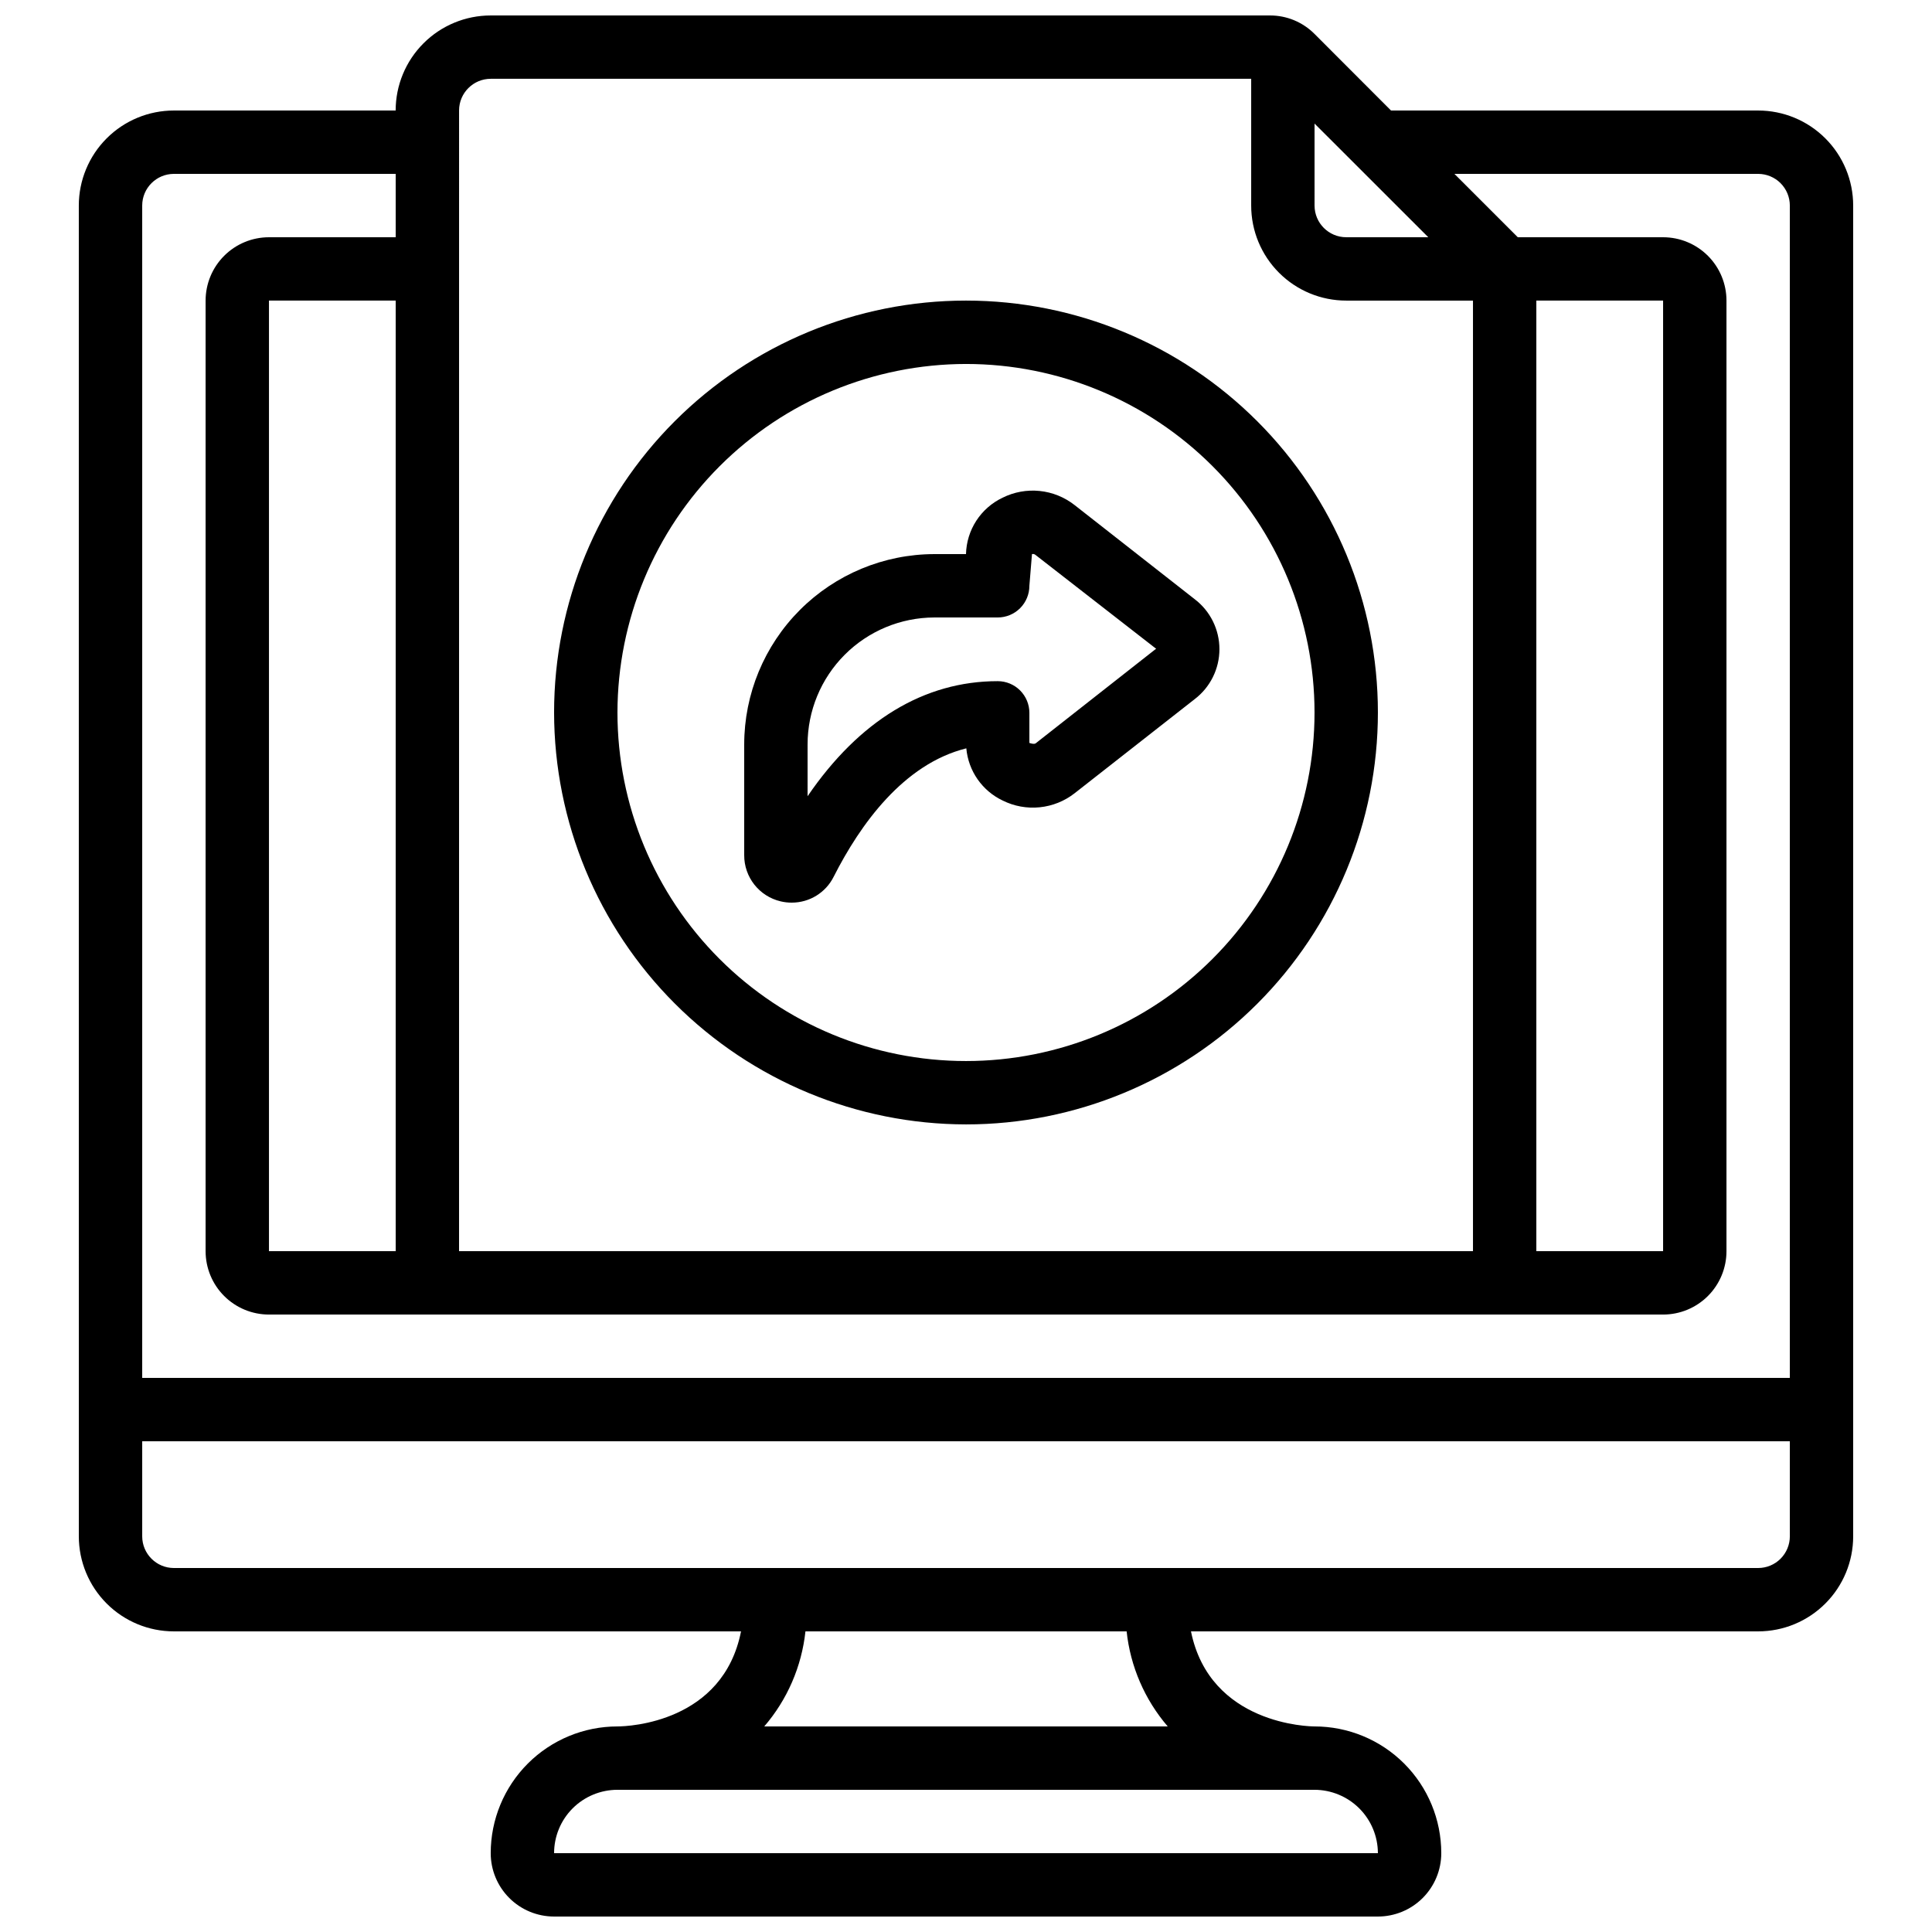
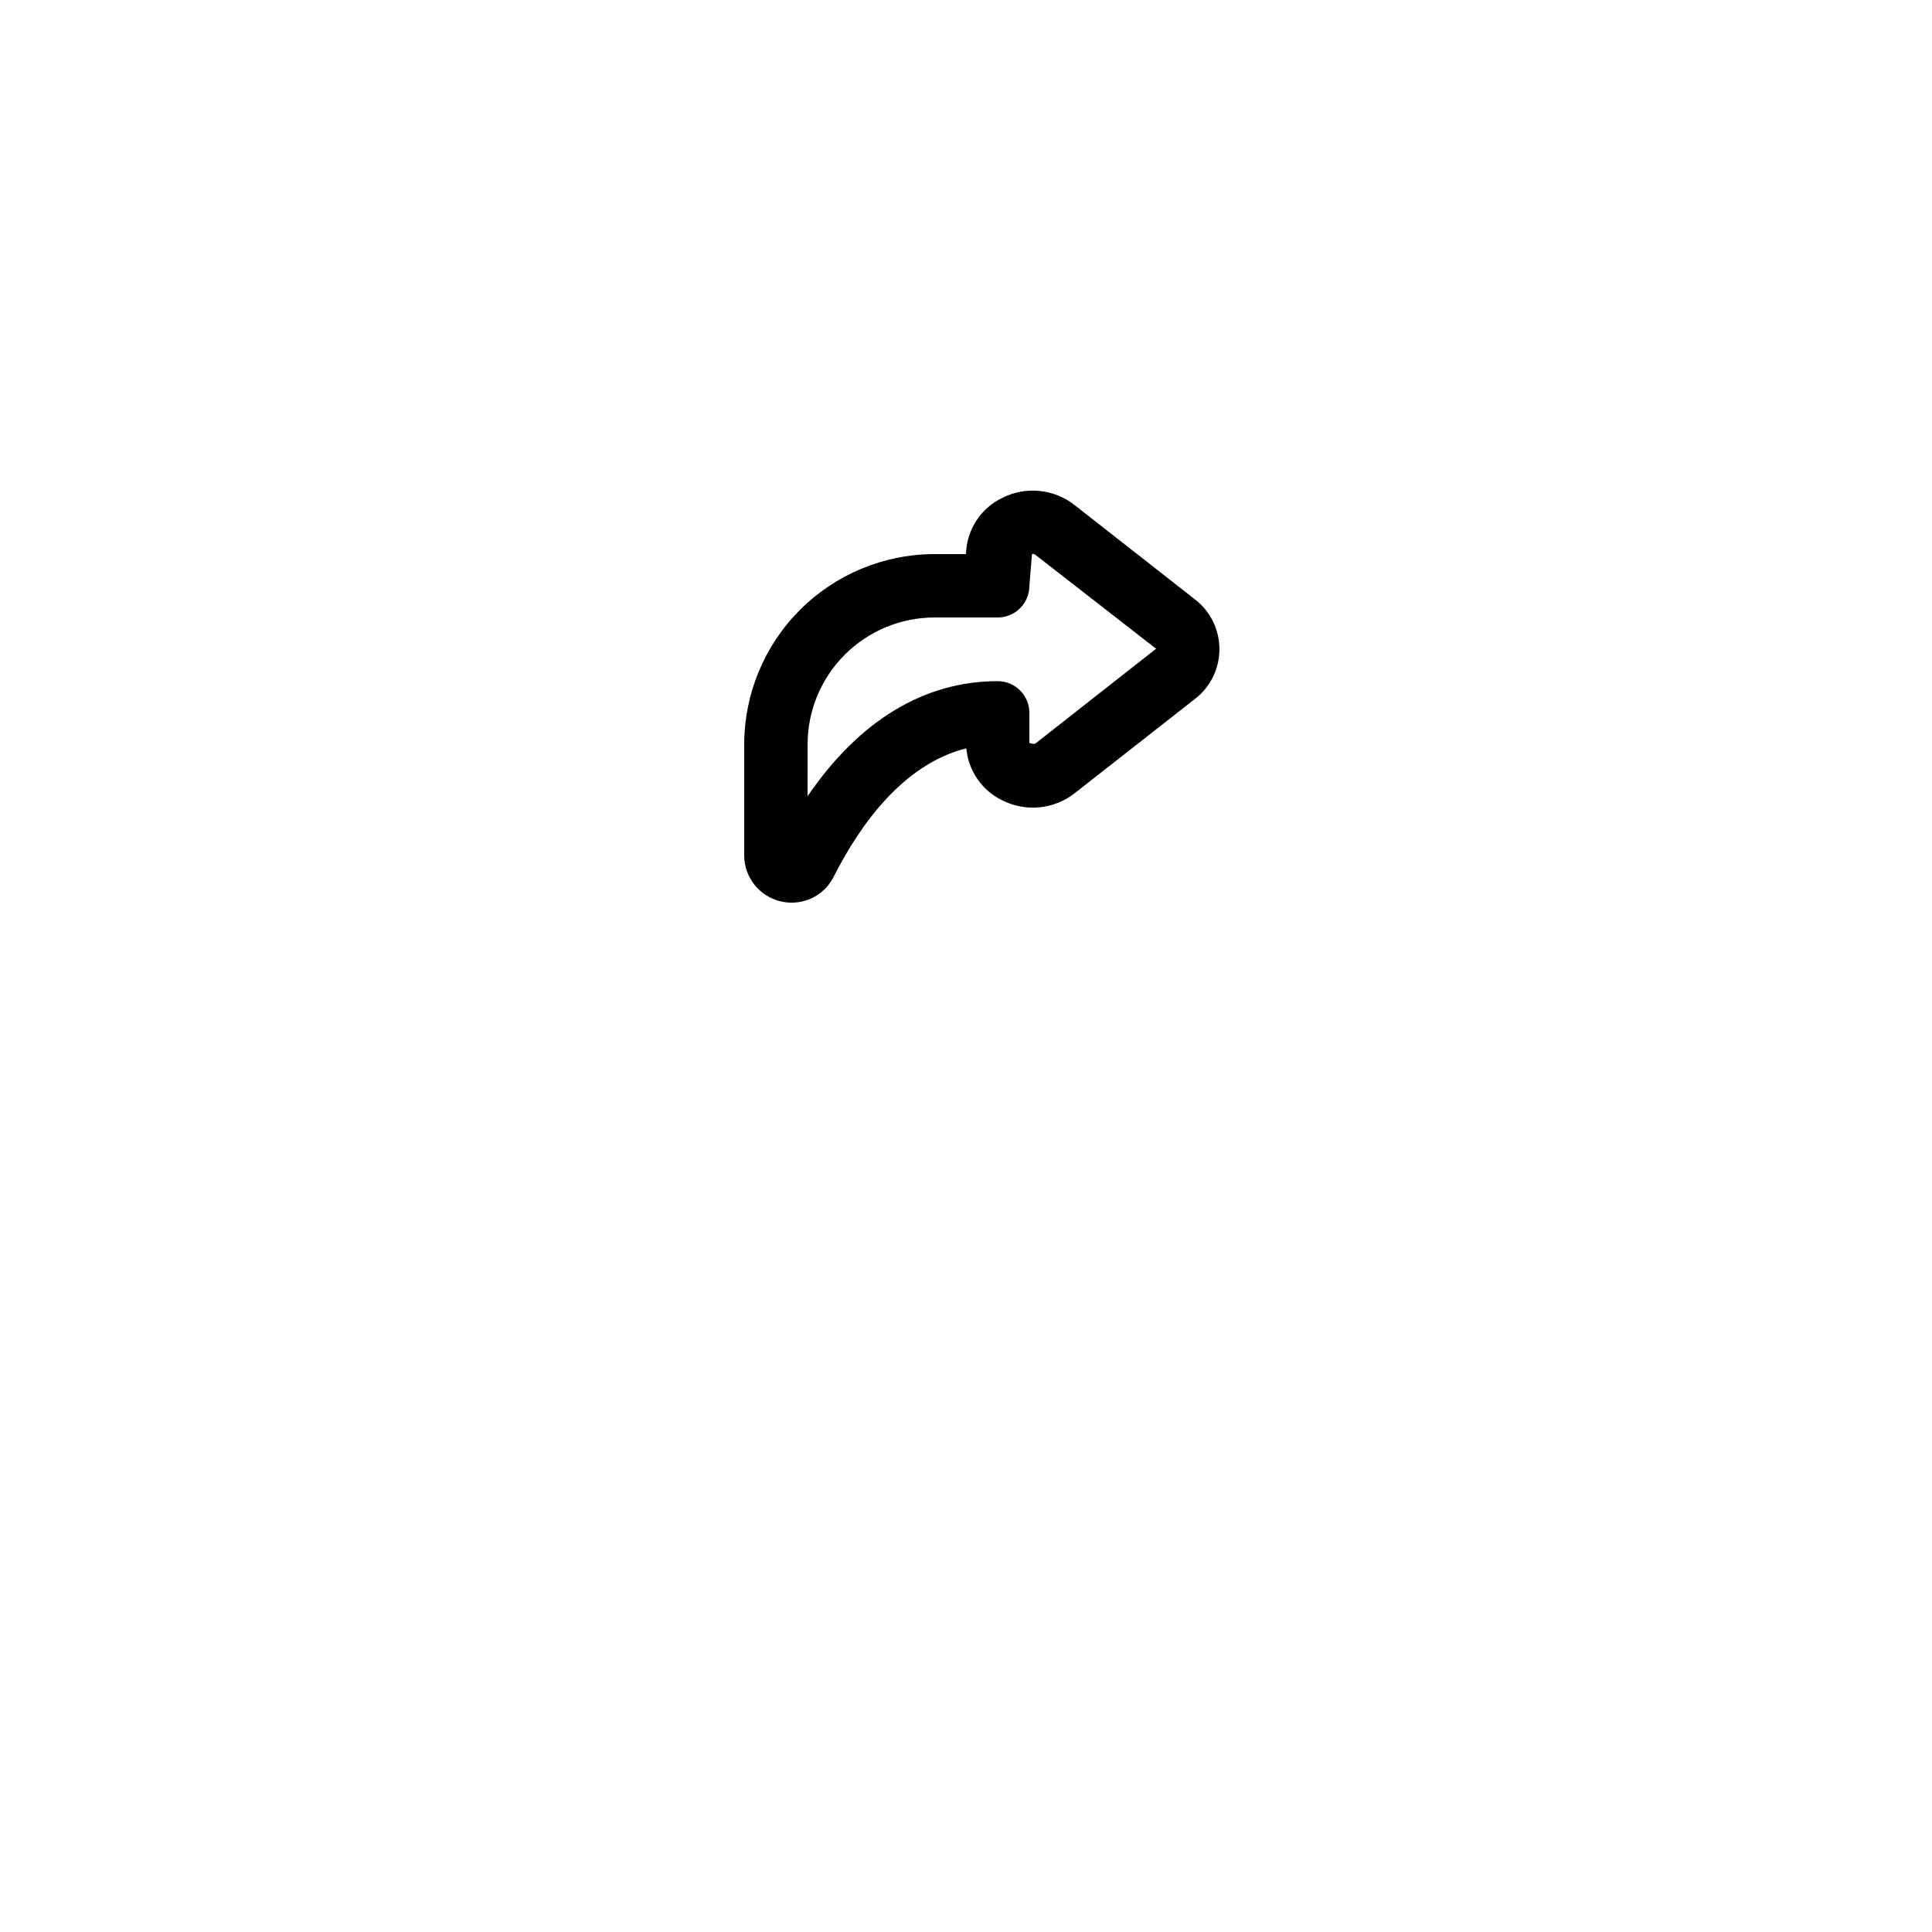
<svg xmlns="http://www.w3.org/2000/svg" width="800px" height="800px" version="1.1" viewBox="144 144 512 512">
  <defs>
    <clipPath id="a">
      <path d="m164 148.09h472v503.81h-472z" />
    </clipPath>
  </defs>
  <g clip-path="url(#a)">
-     <path d="m164.89 551.14c0 6.684 2.656 13.09 7.379 17.812 4.723 4.727 11.133 7.379 17.812 7.379h150.3c-4.762 24.09-29.648 25.191-32.746 25.191h-0.004c-8.906 0-17.449 3.539-23.75 9.836-6.297 6.301-9.836 14.844-9.836 23.75 0 4.453 1.77 8.727 4.918 11.875 3.148 3.148 7.422 4.918 11.875 4.918h218.32c4.453 0 8.727-1.77 11.875-4.918s4.918-7.422 4.918-11.875c0-8.906-3.535-17.449-9.836-23.75-6.297-6.297-14.84-9.836-23.75-9.836-1.242 0-27.711-0.402-32.746-25.191h150.3c6.684 0 13.09-2.652 17.812-7.379 4.727-4.723 7.379-11.129 7.379-17.812v-352.66c0-6.684-2.652-13.09-7.379-17.812-4.723-4.727-11.129-7.379-17.812-7.379h-97.285l-20.27-20.297c-3.133-3.148-7.398-4.914-11.84-4.894h-206.48c-6.684 0-13.09 2.652-17.812 7.379-4.727 4.723-7.379 11.129-7.379 17.812h-58.777c-6.68 0-13.09 2.652-17.812 7.379-4.723 4.723-7.379 11.129-7.379 17.812zm344.27 83.969h-218.32c0-4.453 1.77-8.727 4.918-11.875 3.148-3.148 7.422-4.918 11.875-4.918h184.73c4.449 0.012 8.715 1.785 11.863 4.93 3.148 3.148 4.918 7.414 4.93 11.863zm-55.715-33.586h-106.91c6.109-7.098 9.914-15.883 10.918-25.191h85.117c0.992 9.305 4.793 18.09 10.891 25.191zm156.48-41.984h-419.84c-4.637 0-8.398-3.762-8.398-8.398v-25.191h436.64v25.191c0 2.227-0.887 4.363-2.461 5.938s-3.711 2.461-5.938 2.461zm-25.188-335.88v251.91h-33.59v-251.91zm-92.367-46.91 10.816 10.805 0.094 0.094 19.227 19.219h-21.738c-4.641 0-8.398-3.758-8.398-8.395zm-226.71-3.469c0-4.637 3.762-8.398 8.398-8.398h201.52v33.59c0 6.68 2.652 13.086 7.379 17.809 4.723 4.727 11.129 7.379 17.812 7.379h33.586v251.91h-268.7zm-50.379 302.29v-251.91h33.586v251.91zm-25.191-285.49h58.777v16.793h-33.586c-4.457 0-8.727 1.77-11.875 4.918-3.152 3.152-4.918 7.422-4.918 11.875v251.91c0 4.453 1.766 8.727 4.918 11.875 3.148 3.148 7.418 4.918 11.875 4.918h369.46c4.453 0 8.723-1.77 11.875-4.918 3.148-3.148 4.918-7.422 4.918-11.875v-251.91c0-4.453-1.77-8.723-4.918-11.875-3.152-3.148-7.422-4.918-11.875-4.918h-38.508l-16.793-16.793h80.488c2.227 0 4.363 0.883 5.938 2.461 1.574 1.574 2.461 3.707 2.461 5.938v310.68h-436.64v-310.68c0-4.641 3.762-8.398 8.398-8.398z" />
-   </g>
-   <path d="m400 441.98c28.949 0 56.715-11.504 77.184-31.973 20.473-20.473 31.973-48.238 31.973-77.188s-11.5-56.715-31.973-77.188c-20.469-20.473-48.234-31.973-77.184-31.973-28.953 0-56.719 11.5-77.188 31.973-20.473 20.473-31.973 48.238-31.973 77.188 0.035 28.941 11.543 56.688 32.008 77.148 20.465 20.465 48.211 31.977 77.152 32.012zm0-201.52v-0.004c24.496 0 47.988 9.734 65.309 27.055 17.324 17.32 27.055 40.816 27.055 65.312 0 24.496-9.73 47.988-27.055 65.312-17.32 17.32-40.812 27.051-65.309 27.051-24.5 0-47.992-9.73-65.312-27.051-17.324-17.324-27.055-40.816-27.055-65.312 0.031-24.488 9.77-47.965 27.086-65.281 17.316-17.316 40.793-27.055 65.281-27.086z" />
+     </g>
  <path d="m350.89 382.87c0.961 0.227 1.941 0.34 2.93 0.336 4.707 0.008 9.016-2.652 11.117-6.867 6.996-13.797 18.473-29.875 35.148-34.023 0.535 5.992 4.203 11.258 9.641 13.836 3.039 1.512 6.445 2.133 9.82 1.785 3.375-0.344 6.586-1.637 9.258-3.731l31.797-24.922c4.137-3.152 6.562-8.051 6.562-13.25s-2.426-10.102-6.562-13.25l-31.848-24.957c-2.672-2.086-5.875-3.379-9.246-3.719-3.375-0.344-6.773 0.277-9.809 1.789-2.84 1.348-5.25 3.461-6.965 6.098-1.711 2.641-2.656 5.703-2.731 8.848h-8.398c-13.367 0.023-26.184 5.352-35.629 14.812-9.445 9.461-14.75 22.285-14.75 35.652v29.305c-0.031 5.84 3.977 10.926 9.664 12.258zm7.129-41.562c-0.004-8.918 3.531-17.469 9.828-23.781s14.84-9.871 23.758-9.891h16.793c2.227 0 4.363-0.883 5.938-2.457 1.574-1.578 2.461-3.711 2.461-5.938l0.688-8.398c0.324-0.086 0.668-0.008 0.926 0.211l31.973 24.871-0.102 0.109h-0.051l-31.754 24.945c-0.117 0.082-0.43 0.32-1.68-0.094v-7.977c0-2.227-0.887-4.359-2.461-5.938-1.574-1.574-3.711-2.457-5.938-2.457-19.496 0-36.695 10.461-50.383 30.496z" />
</svg>